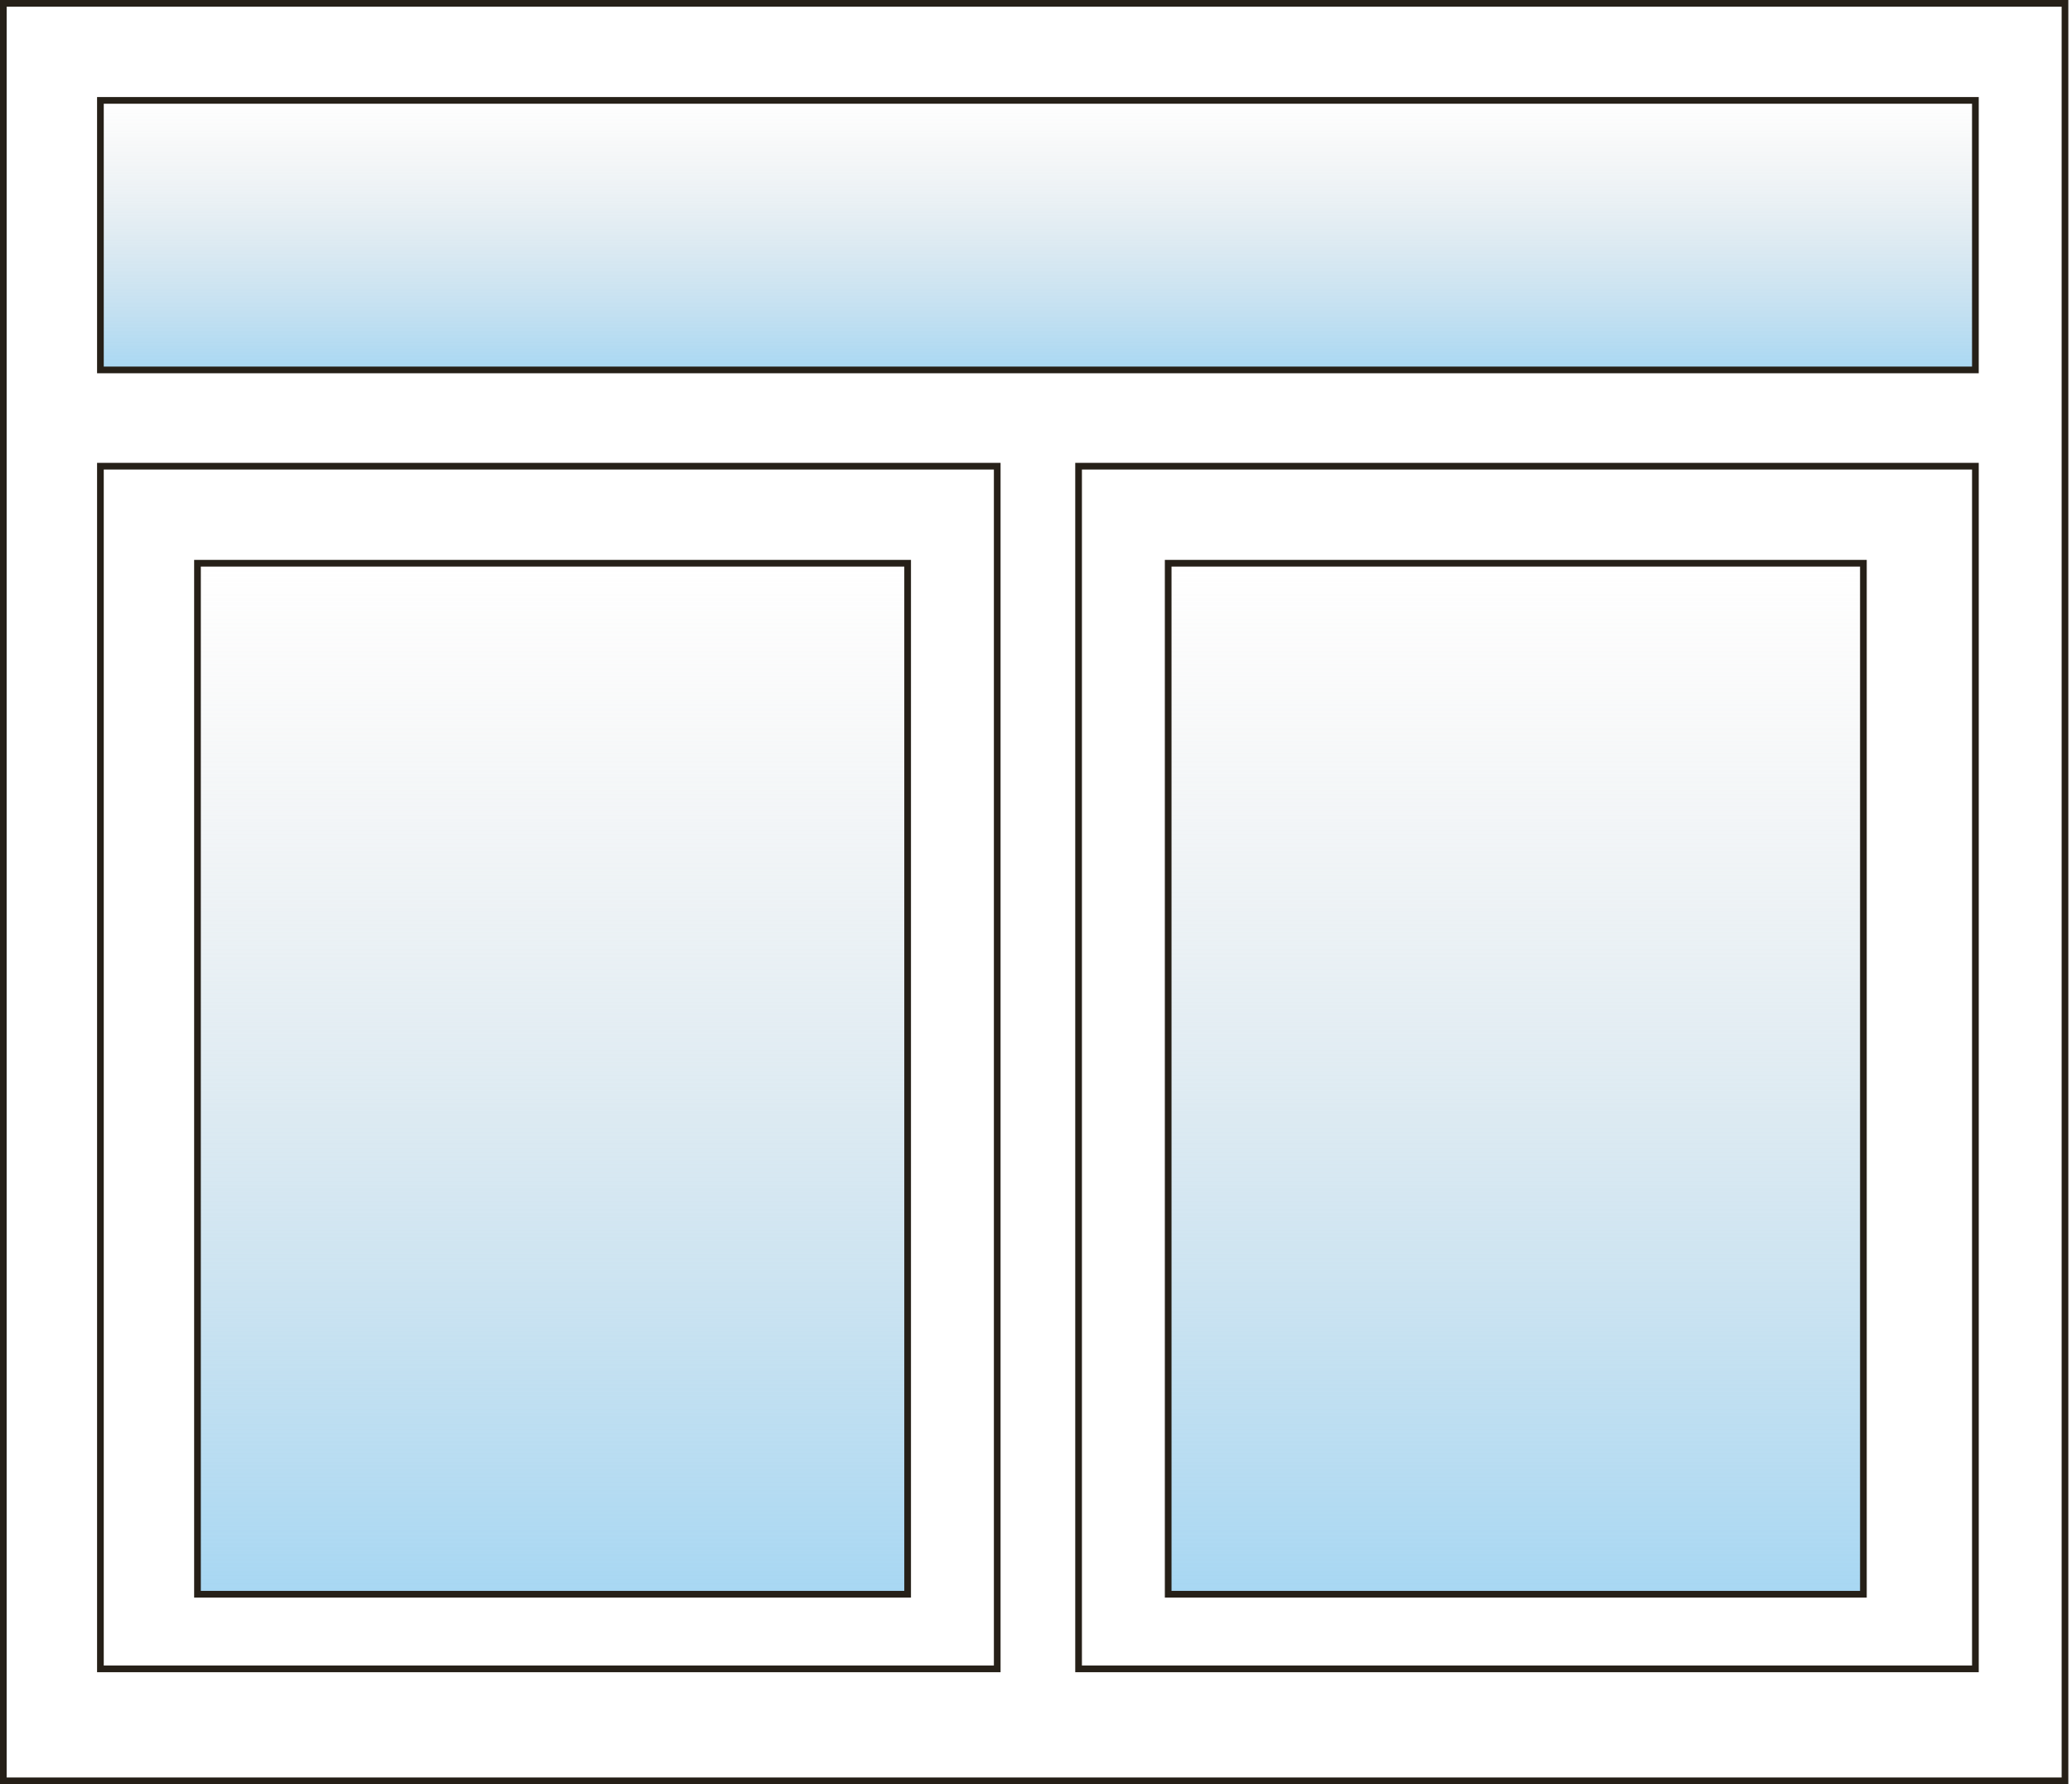
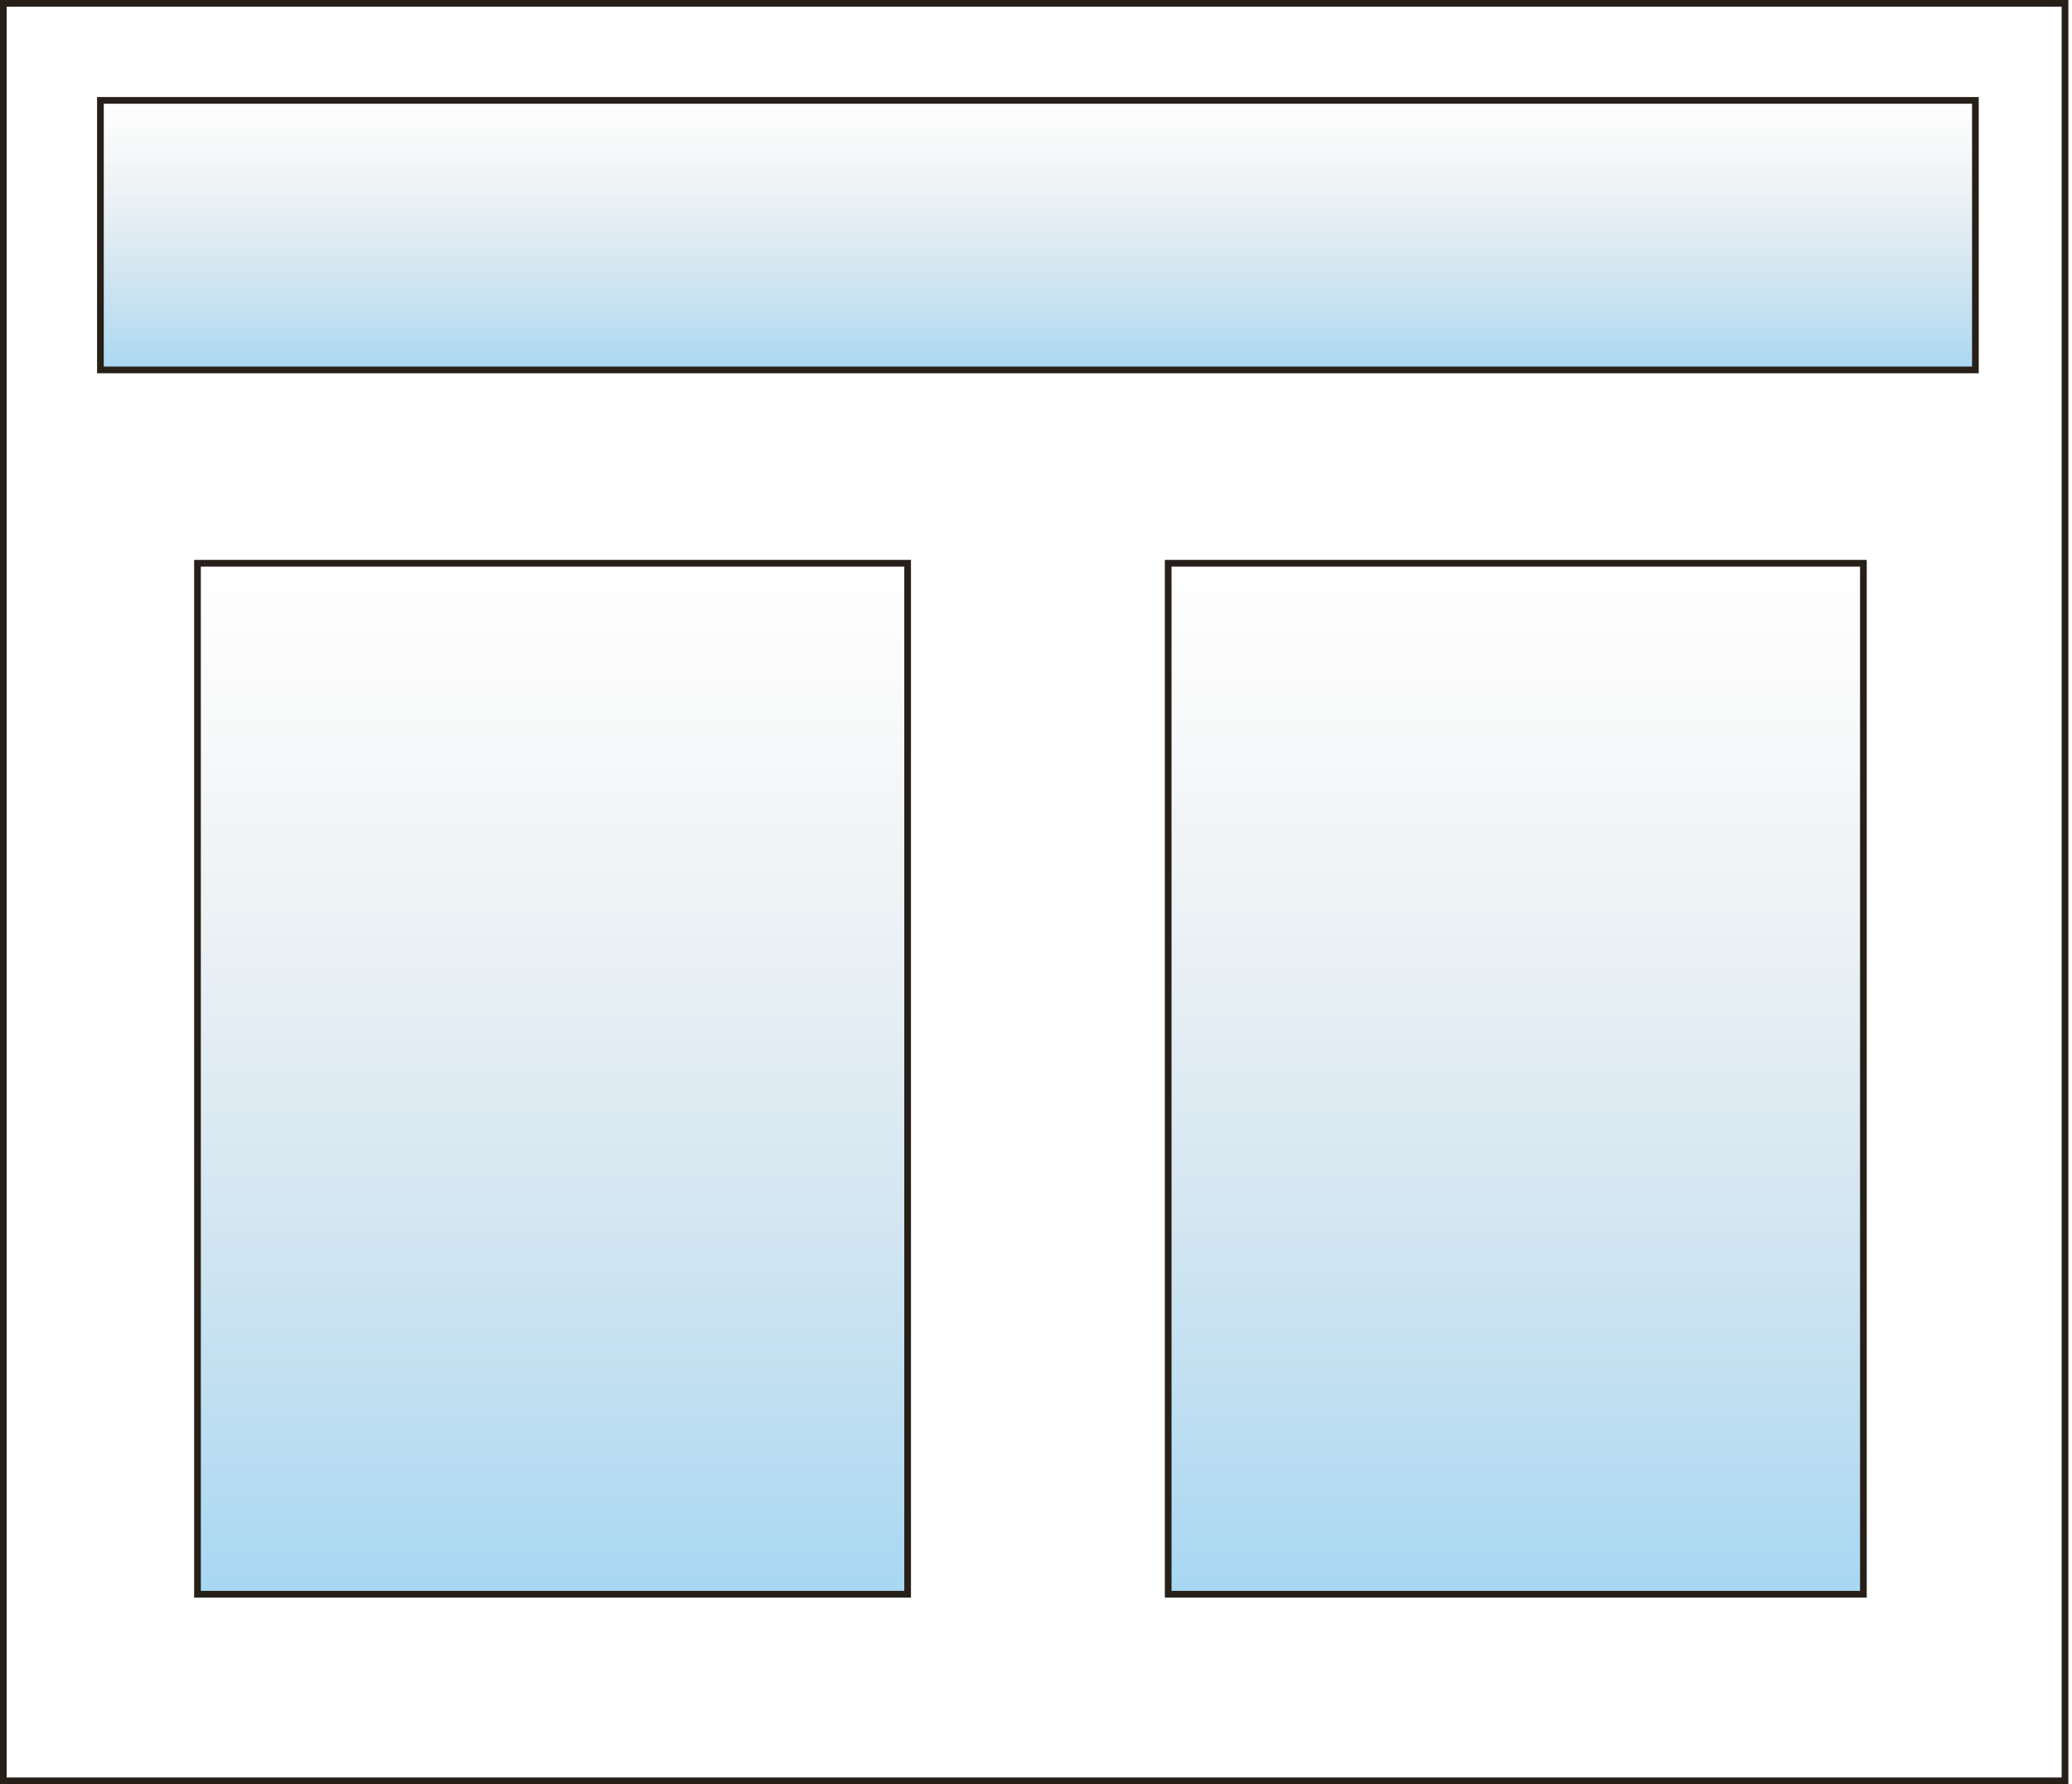
<svg xmlns="http://www.w3.org/2000/svg" width="310" height="267" viewBox="0 0 310 267" fill="none">
  <rect x="174.777" y="84.286" width="104.013" height="154.285" fill="url(#paint0_linear_1187_36439)" stroke="#262018" />
-   <rect x="161.371" y="69.764" width="134.176" height="179.979" stroke="#262018" />
  <rect x="0.5" y="0.5" width="308.452" height="266" stroke="#262018" />
-   <rect x="15.023" y="69.764" width="134.176" height="179.979" stroke="#262018" />
  <rect x="29.547" y="84.286" width="106.247" height="154.285" fill="url(#paint1_linear_1187_36439)" stroke="#262018" />
  <rect x="15.023" y="15.023" width="280.523" height="40.335" fill="url(#paint2_linear_1187_36439)" stroke="#262018" />
  <defs>
    <linearGradient id="paint0_linear_1187_36439" x1="226.784" y1="83.786" x2="226.784" y2="239.071" gradientUnits="userSpaceOnUse">
      <stop stop-color="#D9D9D9" stop-opacity="0" />
      <stop offset="1" stop-color="#A7D7F3" />
    </linearGradient>
    <linearGradient id="paint1_linear_1187_36439" x1="82.67" y1="83.786" x2="82.67" y2="239.071" gradientUnits="userSpaceOnUse">
      <stop stop-color="#D9D9D9" stop-opacity="0" />
      <stop offset="1" stop-color="#A7D7F3" />
    </linearGradient>
    <linearGradient id="paint2_linear_1187_36439" x1="155.285" y1="14.523" x2="155.285" y2="55.858" gradientUnits="userSpaceOnUse">
      <stop stop-color="#D9D9D9" stop-opacity="0" />
      <stop offset="1" stop-color="#A7D7F3" />
    </linearGradient>
  </defs>
</svg>